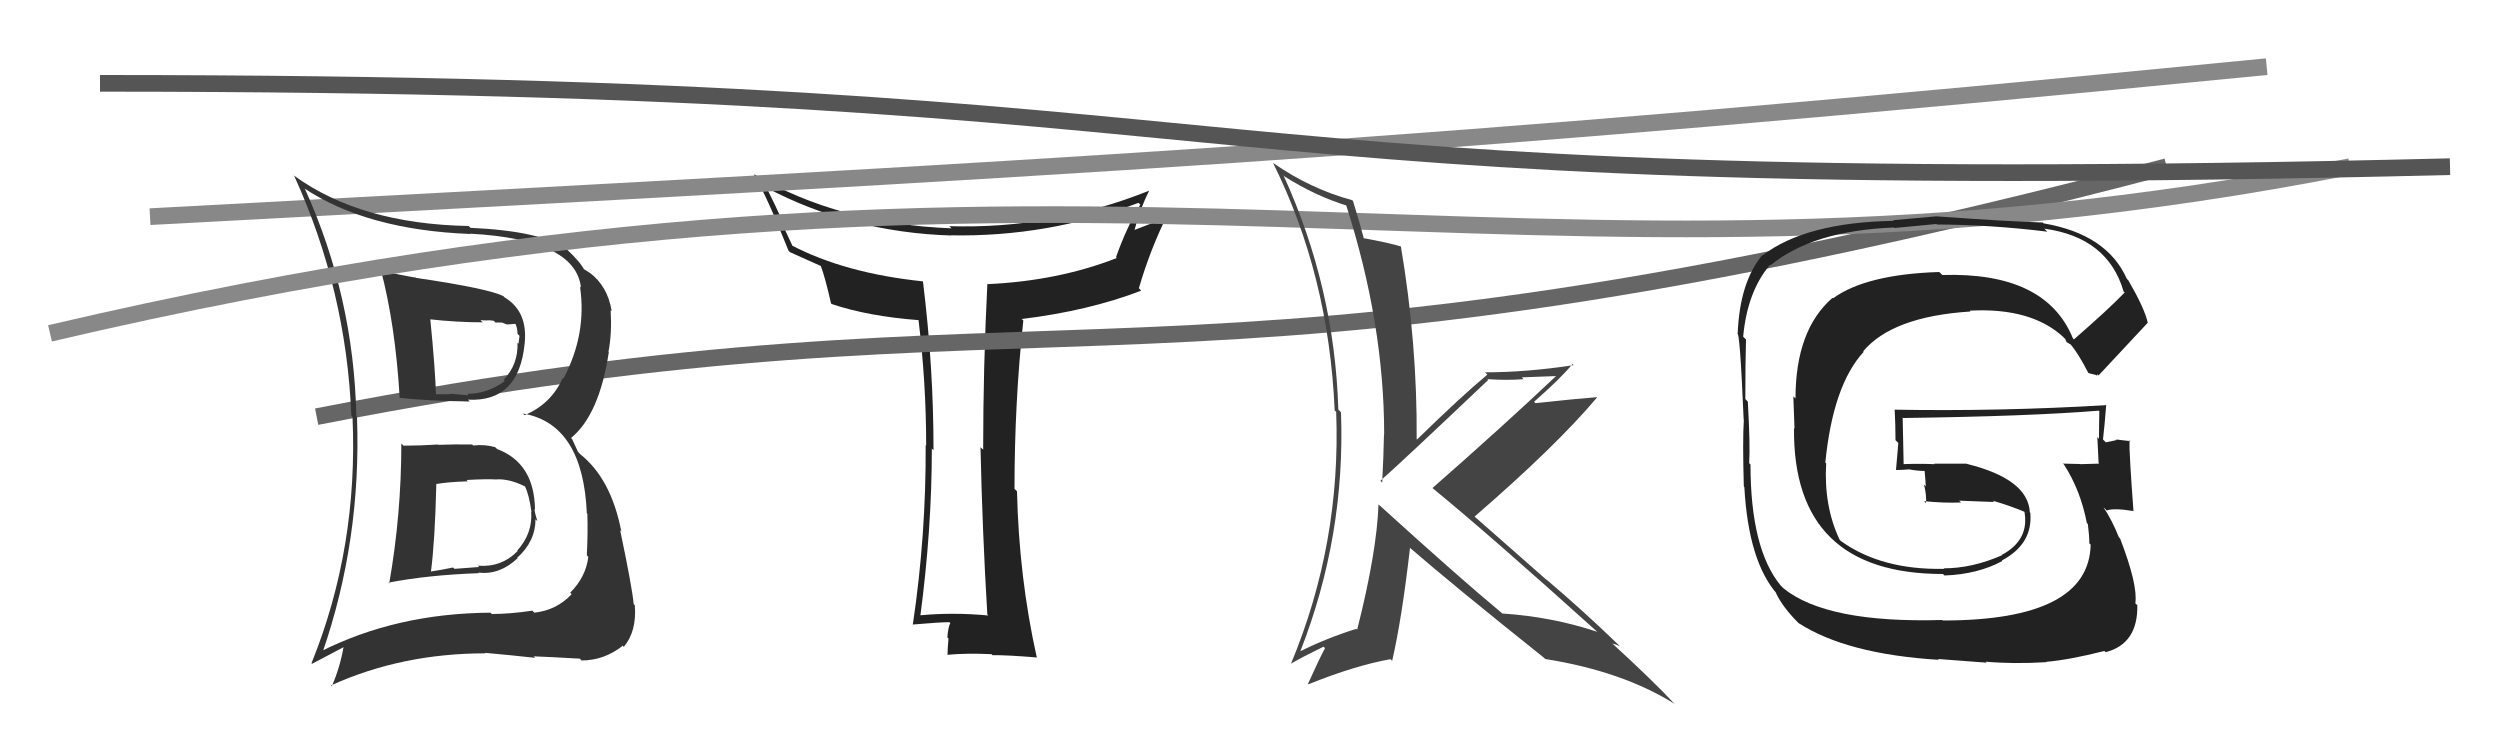
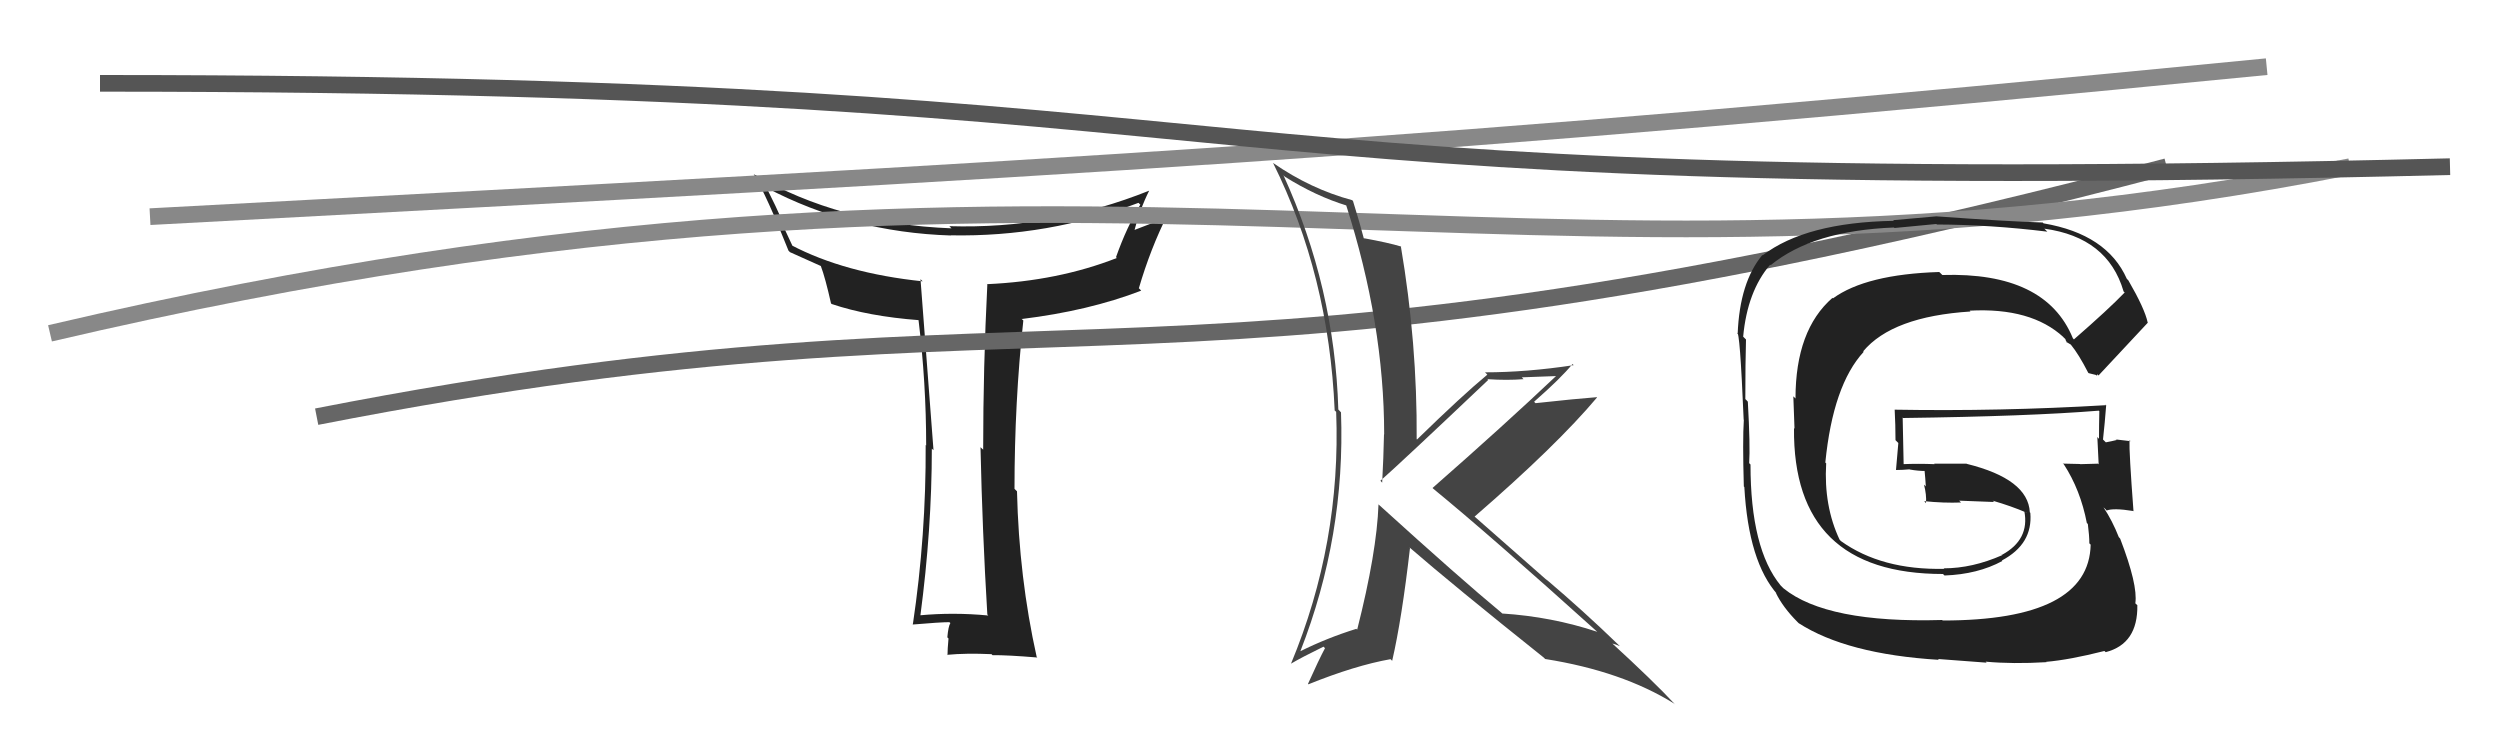
<svg xmlns="http://www.w3.org/2000/svg" width="150" height="44" viewBox="0,0,150,44">
-   <path fill="#222" d="M59.15 36.77L59.28 36.91L59.30 36.93Q57.20 36.73 55.18 36.92L55.18 36.92L55.22 36.96Q55.91 31.75 55.91 26.91L55.87 26.88L56.01 27.01Q56.02 22.12 55.38 16.90L55.23 16.75L55.36 16.88Q50.68 16.39 47.48 14.71L47.57 14.80L46.68 12.89L46.84 13.04Q46.62 12.52 46.01 11.30L46.01 11.30L45.96 11.25Q51.05 13.94 57.06 14.13L57.02 14.09L57.05 14.12Q62.87 14.23 68.31 12.17L68.28 12.14L68.42 12.28Q67.61 13.60 66.96 15.43L67.01 15.48L67.01 15.48Q63.48 16.86 59.22 17.05L59.05 16.89L59.24 17.07Q58.99 22.03 58.99 26.98L58.88 26.88L58.83 26.83Q58.94 31.88 59.24 36.87ZM69.10 11.59L69.04 11.53L68.95 11.44Q63.16 13.76 56.95 13.57L56.94 13.55L57.09 13.70Q50.36 13.44 45.26 10.47L45.26 10.48L45.22 10.44Q46.01 11.76 47.31 15.04L47.29 15.02L47.40 15.13Q48.00 15.39 49.25 15.96L49.20 15.91L49.25 15.96Q49.52 16.68 49.86 18.20L49.89 18.23L49.90 18.24Q52.09 18.98 55.14 19.21L55.07 19.15L55.11 19.19Q55.57 22.96 55.57 26.73L55.46 26.62L55.54 26.70Q55.57 32.10 54.77 37.47L54.66 37.35L54.78 37.47Q56.43 37.33 56.96 37.33L57.01 37.37L57.02 37.39Q56.90 37.57 56.84 38.24L56.85 38.25L56.91 38.31Q56.85 38.97 56.85 39.31L56.81 39.28L56.82 39.29Q57.97 39.18 59.49 39.25L59.44 39.20L59.55 39.31Q60.42 39.30 62.24 39.45L62.27 39.48L62.20 39.41Q61.14 34.65 61.02 29.48L60.86 29.32L60.87 29.33Q60.87 24.14 61.40 19.23L61.27 19.11L61.31 19.14Q65.32 18.65 68.47 17.44L68.37 17.33L68.33 17.30Q69.03 14.91 70.06 12.86L70.21 13.00L70.19 12.98Q68.73 13.54 67.93 13.85L68.07 13.99L68.03 13.95Q68.38 12.58 68.95 11.44Z" />
+   <path fill="#222" d="M59.15 36.77L59.28 36.91L59.30 36.93Q57.20 36.73 55.18 36.92L55.18 36.92L55.22 36.96Q55.91 31.75 55.91 26.91L55.87 26.88L56.01 27.01L55.23 16.75L55.36 16.88Q50.68 16.39 47.48 14.71L47.57 14.80L46.68 12.89L46.84 13.04Q46.62 12.52 46.01 11.30L46.01 11.30L45.96 11.25Q51.05 13.94 57.06 14.13L57.02 14.09L57.05 14.12Q62.87 14.23 68.31 12.17L68.28 12.14L68.42 12.28Q67.61 13.60 66.96 15.43L67.01 15.48L67.01 15.48Q63.48 16.86 59.22 17.05L59.05 16.89L59.24 17.07Q58.99 22.03 58.99 26.98L58.88 26.88L58.83 26.83Q58.94 31.88 59.24 36.87ZM69.10 11.59L69.04 11.53L68.95 11.44Q63.16 13.76 56.95 13.57L56.94 13.55L57.09 13.70Q50.36 13.44 45.26 10.47L45.26 10.48L45.22 10.44Q46.01 11.76 47.31 15.04L47.29 15.02L47.40 15.13Q48.00 15.39 49.25 15.96L49.20 15.91L49.25 15.96Q49.52 16.68 49.86 18.20L49.89 18.23L49.90 18.24Q52.09 18.98 55.14 19.21L55.07 19.15L55.11 19.19Q55.57 22.96 55.57 26.73L55.46 26.62L55.54 26.70Q55.57 32.10 54.77 37.47L54.66 37.35L54.78 37.47Q56.43 37.33 56.96 37.33L57.01 37.37L57.02 37.39Q56.90 37.57 56.84 38.24L56.85 38.25L56.91 38.31Q56.85 38.97 56.85 39.31L56.81 39.28L56.82 39.29Q57.97 39.18 59.49 39.25L59.44 39.20L59.55 39.31Q60.42 39.30 62.24 39.45L62.27 39.48L62.20 39.41Q61.14 34.65 61.02 29.48L60.86 29.32L60.87 29.33Q60.87 24.14 61.40 19.23L61.27 19.11L61.31 19.14Q65.32 18.65 68.47 17.44L68.37 17.33L68.33 17.30Q69.03 14.91 70.06 12.86L70.21 13.00L70.19 12.98Q68.73 13.54 67.93 13.85L68.07 13.99L68.03 13.95Q68.38 12.58 68.95 11.44Z" />
  <path d="M9 13 C65 10,85 9,136 4" stroke="#888" fill="none" />
  <path d="M19 25 C65 16,69 26,130 10" stroke="#666" fill="none" />
-   <path fill="#333" d="M24.21 26.74L24.06 26.59L24.08 26.61Q24.08 30.87 23.35 35.02L23.30 34.96L23.30 34.96Q25.66 34.50 28.74 34.39L28.65 34.30L28.72 34.36Q29.99 34.50 31.06 33.49L31.13 33.56L31.03 33.47Q32.13 32.48 32.13 31.15L32.19 31.22L32.24 31.26Q32.10 30.82 32.06 30.55L32.14 30.63L32.10 30.59Q32.07 27.78 29.82 26.94L29.76 26.88L29.71 26.83Q29.08 26.65 28.39 26.73L28.40 26.74L28.33 26.67Q27.32 26.65 26.30 26.69L26.21 26.60L26.28 26.67Q25.24 26.74 24.21 26.74ZM22.87 16.18L22.98 16.29L22.84 16.15Q23.72 19.47 23.98 23.85L24.05 23.91L24.01 23.87Q25.52 24.05 28.19 24.09L28.12 24.02L28.08 23.98Q31.14 24.14 31.48 20.60L31.51 20.63L31.48 20.61Q31.68 18.68 30.27 17.84L30.26 17.83L30.22 17.78Q29.37 17.32 24.95 16.67L24.82 16.54L24.95 16.66Q23.84 16.47 22.92 16.24ZM19.34 39.19L19.20 39.04L19.34 39.18Q21.69 32.40 21.42 25.01L21.43 25.03L21.38 24.97Q21.23 17.82 18.30 11.34L18.26 11.30L18.24 11.29Q22.01 13.80 28.23 14.04L28.29 14.11L28.20 14.02Q34.52 14.36 34.86 17.25L34.87 17.26L34.80 17.19Q35.22 20.04 33.81 22.71L33.81 22.71L33.77 22.67Q33.08 24.23 31.48 24.91L31.33 24.76L31.38 24.81Q34.98 25.44 35.21 30.80L35.35 30.95L35.24 30.84Q35.28 31.91 35.21 33.32L35.37 33.48L35.30 33.41Q35.15 34.63 34.21 35.56L34.23 35.58L34.30 35.65Q33.40 36.61 32.07 36.76L32.11 36.80L31.94 36.64Q30.59 36.84 29.52 36.84L29.53 36.86L29.43 36.76Q23.77 36.80 19.24 39.09ZM32.02 39.38L32.01 39.37L32.01 39.38Q32.92 39.41 34.79 39.52L34.87 39.60L34.89 39.63Q36.26 39.62 37.36 38.75L37.28 38.66L37.43 38.81Q38.21 37.88 38.09 36.32L38.00 36.22L38.02 36.25Q37.94 35.29 37.21 31.82L37.16 31.76L37.28 31.89Q36.67 28.72 34.80 27.24L34.68 27.11L34.33 26.35L34.26 26.28Q35.96 24.89 36.53 21.12L36.51 21.11L36.51 21.10Q36.72 20.02 36.64 18.61L36.54 18.51L36.70 18.67Q36.47 17.18 35.37 16.35L35.51 16.48L35.40 16.38Q35.06 16.15 34.94 16.11L35.05 16.22L35.10 16.27Q34.87 15.77 34.03 14.98L33.93 14.87L34.01 14.95Q32.46 13.86 28.24 13.67L28.21 13.65L28.12 13.56Q21.65 13.44 17.66 10.55L17.49 10.39L17.65 10.55Q20.78 17.41 21.08 24.94L21.08 24.94L21.15 25.01Q21.50 32.86 18.69 39.79L18.72 39.83L20.69 38.79L20.63 38.73Q20.41 40.03 19.91 41.17L19.84 41.10L19.87 41.12Q24.11 39.20 29.13 39.20L29.09 39.15L29.10 39.17Q30.66 39.31 32.11 39.47ZM29.82 28.77L29.80 28.75L29.81 28.76Q30.58 28.73 31.49 29.18L31.46 29.16L31.50 29.19Q31.74 29.66 31.89 30.72L31.85 30.68L31.87 30.70Q31.97 31.99 31.04 33.03L31.00 33.00L31.06 33.06Q30.08 34.06 28.67 33.94L28.75 34.02L27.27 34.13L27.18 34.05Q26.52 34.19 25.80 34.30L25.66 34.16L25.85 34.35Q26.10 32.47 26.18 29.01L26.17 29.00L26.20 29.04Q26.81 28.92 28.07 28.88L27.98 28.79L27.98 28.80Q29.21 28.73 29.82 28.77ZM28.86 19.24L28.83 19.21L29.23 19.23L29.22 19.22Q29.44 19.21 29.63 19.25L29.72 19.35L30.11 19.35L30.42 19.47L30.92 19.43L30.94 19.46Q31.05 19.72 31.05 20.03L31.17 20.15L31.11 20.62L31.05 20.56Q31.10 21.86 30.22 22.79L30.17 22.74L30.29 22.86Q29.25 23.63 28.03 23.63L28.20 23.80L28.12 23.72Q27.00 23.62 27.00 23.62L27.07 23.69L27.02 23.65Q25.74 23.66 26.08 23.66L26.15 23.72L26.16 23.73Q26.12 22.21 25.82 19.17L25.78 19.13L25.81 19.16Q27.44 19.34 28.96 19.34Z" />
  <path d="M3 20 C67 5,90 20,141 10" stroke="#888" fill="none" />
  <path d="M6 5 C81 5,66 12,147 10" stroke="#555" fill="none" />
  <path fill="#222" d="M124.44 20.37L124.35 20.27L124.37 20.29Q122.74 16.31 116.54 16.50L116.40 16.36L116.35 16.32Q111.96 16.46 109.98 17.90L109.97 17.90L109.95 17.87Q107.73 19.80 107.73 23.91L107.60 23.78L107.67 25.72L107.64 25.69Q107.56 34.44 116.58 34.44L116.71 34.57L116.67 34.53Q118.66 34.46 120.14 33.66L120.26 33.78L120.11 33.63Q121.98 32.64 121.82 30.77L121.86 30.81L121.79 30.74Q121.69 28.74 118.00 27.83L118.00 27.82L116.05 27.82L116.08 27.85Q115.09 27.81 114.14 27.85L114.14 27.85L114.22 27.93Q114.20 26.96 114.16 25.05L114.20 25.09L114.19 25.08Q121.74 24.98 125.93 24.64L126.05 24.76L125.96 24.67Q125.94 25.53 125.94 26.33L125.84 26.22L125.84 26.22Q125.88 27.06 125.92 27.86L125.95 27.89L125.88 27.82Q124.80 27.85 124.80 27.85L124.81 27.86L124.80 27.84Q123.39 27.81 123.77 27.81L123.84 27.87L123.83 27.86Q124.83 29.40 125.21 31.38L125.22 31.39L125.27 31.44Q125.36 32.14 125.36 32.60L125.43 32.67L125.44 32.67Q125.35 37.23 116.56 37.23L116.61 37.28L116.53 37.20Q109.60 37.40 107.01 35.30L107.01 35.30L106.84 35.13Q105.03 32.93 105.03 27.87L104.92 27.76L104.95 27.79Q105.02 26.80 104.87 24.10L104.75 23.97L104.72 23.95Q104.72 21.74 104.76 20.37L104.71 20.32L104.59 20.20Q104.84 17.48 106.21 15.88L106.20 15.87L106.24 15.91Q108.77 13.84 113.64 13.65L113.67 13.68L116.18 13.44L116.21 13.47Q119.41 13.48 122.84 13.90L122.84 13.90L122.66 13.72Q126.46 14.24 127.41 17.47L127.39 17.46L127.48 17.55Q126.53 18.54 124.44 20.36ZM125.82 22.55L125.84 22.45L125.91 22.53Q127.01 21.34 128.87 19.36L128.84 19.32L128.86 19.35Q128.69 18.53 127.70 16.82L127.56 16.68L127.61 16.73Q126.42 14.05 122.61 13.40L122.55 13.34L122.56 13.35Q120.48 13.29 116.18 12.98L116.18 12.98L113.59 13.21L113.63 13.25Q108.35 13.34 105.76 15.32L105.85 15.41L105.74 15.30Q104.38 16.94 104.26 20.03L104.26 20.02L104.22 19.99Q104.39 19.70 104.62 25.18L104.52 25.08L104.63 25.19Q104.55 26.44 104.63 29.19L104.67 29.23L104.66 29.22Q104.91 33.73 106.66 35.68L106.64 35.65L106.54 35.55Q106.97 36.44 107.85 37.32L107.85 37.32L107.92 37.39Q110.81 39.25 116.33 39.59L116.28 39.54L119.20 39.76L119.14 39.70Q120.77 39.85 122.79 39.73L122.73 39.67L122.77 39.71Q124.17 39.59 126.26 39.06L126.29 39.08L126.34 39.13Q128.28 38.63 128.24 36.31L128.28 36.35L128.12 36.20Q128.28 35.10 127.21 32.32L127.16 32.26L127.13 32.23Q126.74 31.24 126.21 30.44L126.32 30.54L126.40 30.63Q126.81 30.47 127.99 30.66L128.17 30.83L128.01 30.68Q127.74 27.09 127.77 26.41L127.88 26.51L127.84 26.47Q127.40 26.41 126.98 26.37L126.92 26.32L127.00 26.40Q126.73 26.47 126.35 26.54L126.24 26.43L126.18 26.37Q126.29 25.38 126.37 24.32L126.28 24.23L126.37 24.31Q119.97 24.69 113.68 24.58L113.71 24.60L113.68 24.57Q113.73 25.50 113.73 26.41L113.90 26.58L113.76 28.19L113.77 28.20Q114.15 28.20 114.57 28.16L114.58 28.17L114.58 28.17Q115.09 28.26 115.55 28.26L115.44 28.15L115.47 28.19Q115.52 28.69 115.55 29.19L115.52 29.15L115.44 29.08Q115.60 29.69 115.56 30.19L115.50 30.12L115.45 30.07Q116.63 30.19 117.66 30.15L117.58 30.07L117.55 30.04Q118.62 30.08 119.65 30.12L119.69 30.16L119.56 30.04Q120.69 30.37 121.57 30.75L121.62 30.79L121.49 30.71L121.46 30.67Q121.79 32.38 120.12 33.29L119.98 33.16L120.13 33.31Q118.34 34.10 116.62 34.10L116.73 34.20L116.65 34.13Q112.89 34.21 110.45 32.46L110.36 32.36L110.38 32.39Q109.42 30.36 109.57 27.81L109.61 27.85L109.52 27.75Q109.98 23.11 111.82 21.11L111.74 21.03L111.79 21.08Q113.54 18.99 118.23 18.69L118.32 18.78L118.18 18.64Q121.87 18.44 123.81 20.23L123.79 20.22L123.93 20.35Q123.91 20.38 124.03 20.57L123.97 20.51L124.24 20.67L124.26 20.69Q124.72 21.25 125.29 22.36L125.32 22.39L125.77 22.50Z" />
  <path fill="#444" d="M82.78 30.33L82.79 30.34L82.71 30.26Q82.61 33.13 81.43 37.78L81.33 37.68L81.38 37.73Q79.61 38.28 78.01 39.08L78.07 39.14L78.02 39.08Q80.73 32.16 80.46 24.74L80.31 24.58L80.30 24.58Q80.08 17.24 77.00 10.50L77.02 10.53L77.09 10.60Q78.95 11.77 80.82 12.34L80.79 12.32L80.76 12.28Q83.05 19.41 83.05 26.07L83.07 26.09L83.04 26.06Q83.01 27.48 82.93 28.96L82.84 28.86L82.82 28.85Q84.08 27.74 89.29 22.80L89.18 22.68L89.25 22.75Q90.42 22.83 91.41 22.75L91.31 22.64L93.48 22.56L93.42 22.51Q90.25 25.51 85.95 29.28L85.99 29.31L85.98 29.31Q89.40 32.11 95.87 37.94L95.76 37.83L95.84 37.91Q93.10 37.00 90.13 36.81L90.17 36.84L90.06 36.74Q87.62 34.72 82.75 30.30ZM92.63 39.46L92.71 39.54L92.71 39.54Q97.32 40.27 100.44 42.21L100.51 42.27L100.49 42.25Q99.23 40.89 96.61 38.49L96.61 38.49L96.73 38.61Q96.93 38.65 97.19 38.77L97.08 38.66L97.10 38.68Q94.99 36.64 92.75 34.74L92.87 34.86L88.47 30.99L88.47 31.00Q93.39 26.74 95.82 23.85L95.79 23.81L95.81 23.83Q94.60 23.92 92.13 24.19L92.07 24.13L92.05 24.10Q93.67 22.68 94.35 21.84L94.47 21.96L94.42 21.91Q91.58 22.34 89.10 22.34L89.20 22.44L89.24 22.48Q87.76 23.70 85.02 26.37L84.94 26.28L85.00 26.35Q85.04 20.60 84.05 14.77L84.09 14.81L84.06 14.79Q83.30 14.56 81.82 14.29L81.89 14.36L81.83 14.31Q81.64 13.55 81.18 12.06L81.15 12.03L81.13 12.01Q78.64 11.34 76.39 9.78L76.23 9.62L76.38 9.77Q79.73 16.51 80.08 24.62L80.01 24.56L80.17 24.71Q80.47 32.59 77.46 39.82L77.48 39.84L77.46 39.82Q78.08 39.45 79.41 38.80L79.47 38.86L79.50 38.89Q79.13 39.58 78.48 41.03L78.51 41.07L78.50 41.06Q81.30 39.93 83.43 39.55L83.57 39.69L83.53 39.65Q84.11 37.14 84.60 32.88L84.63 32.91L84.54 32.82Q87.18 35.11 92.62 39.45Z" />
</svg>